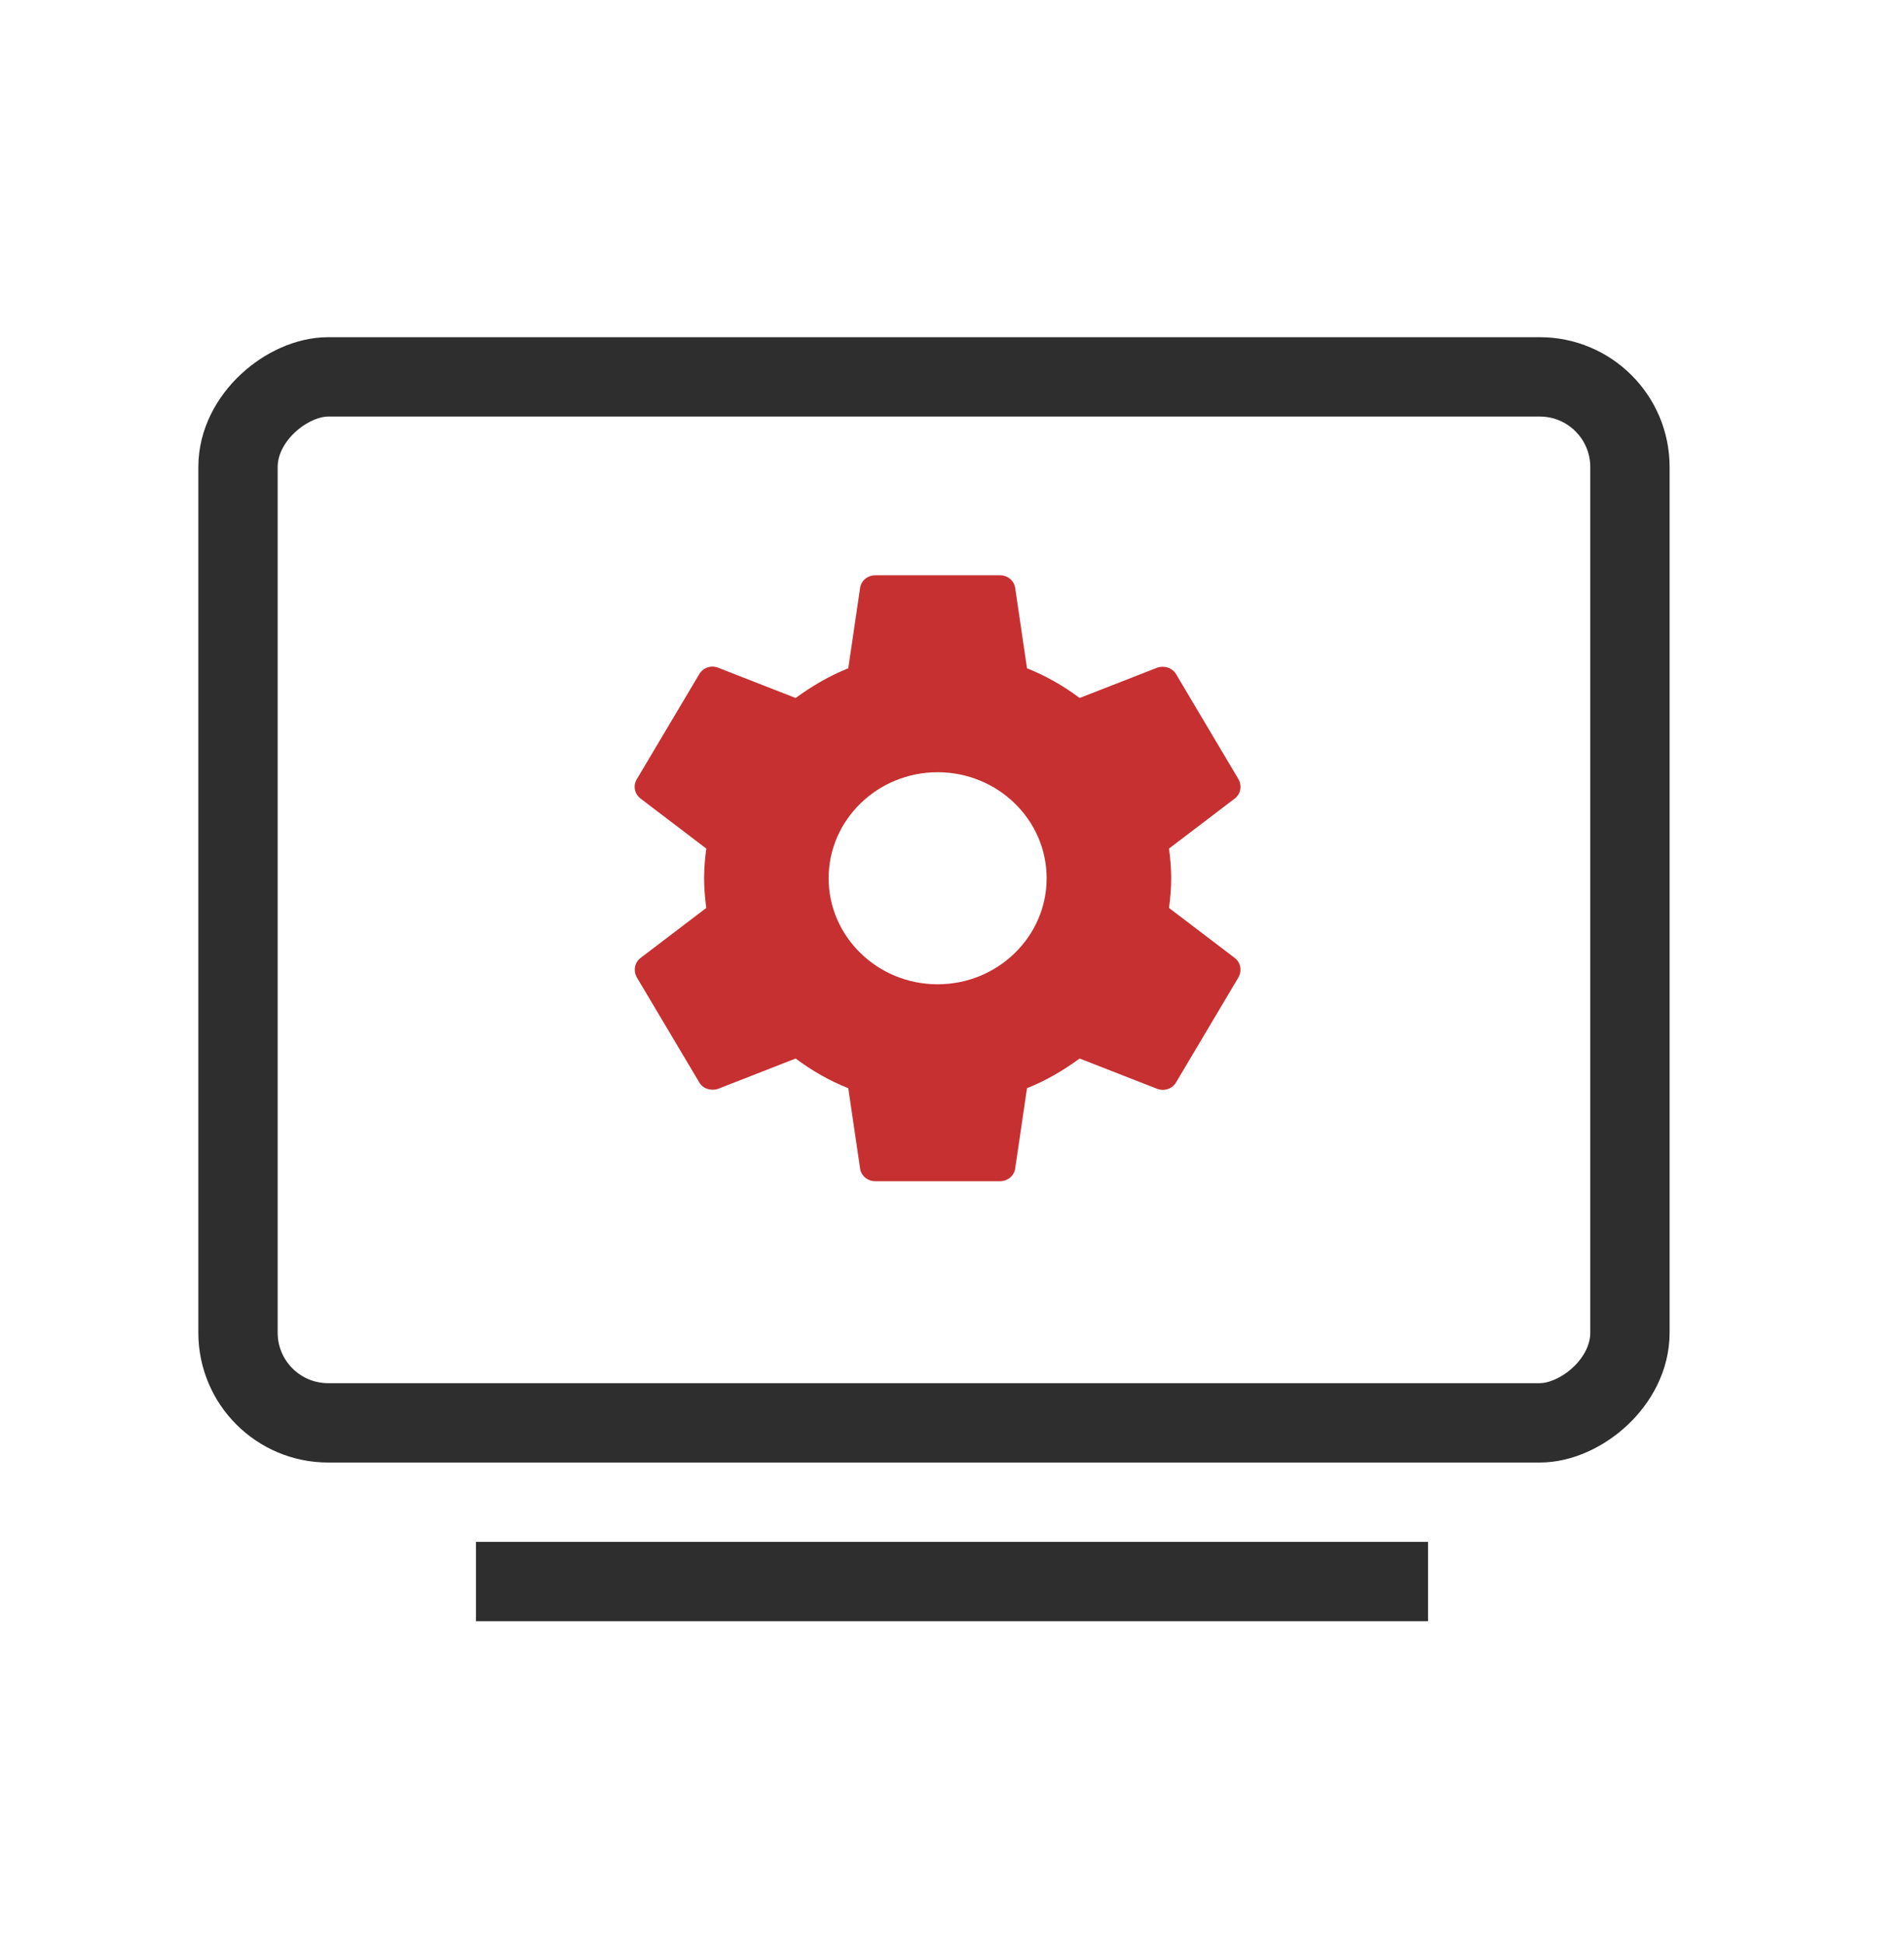
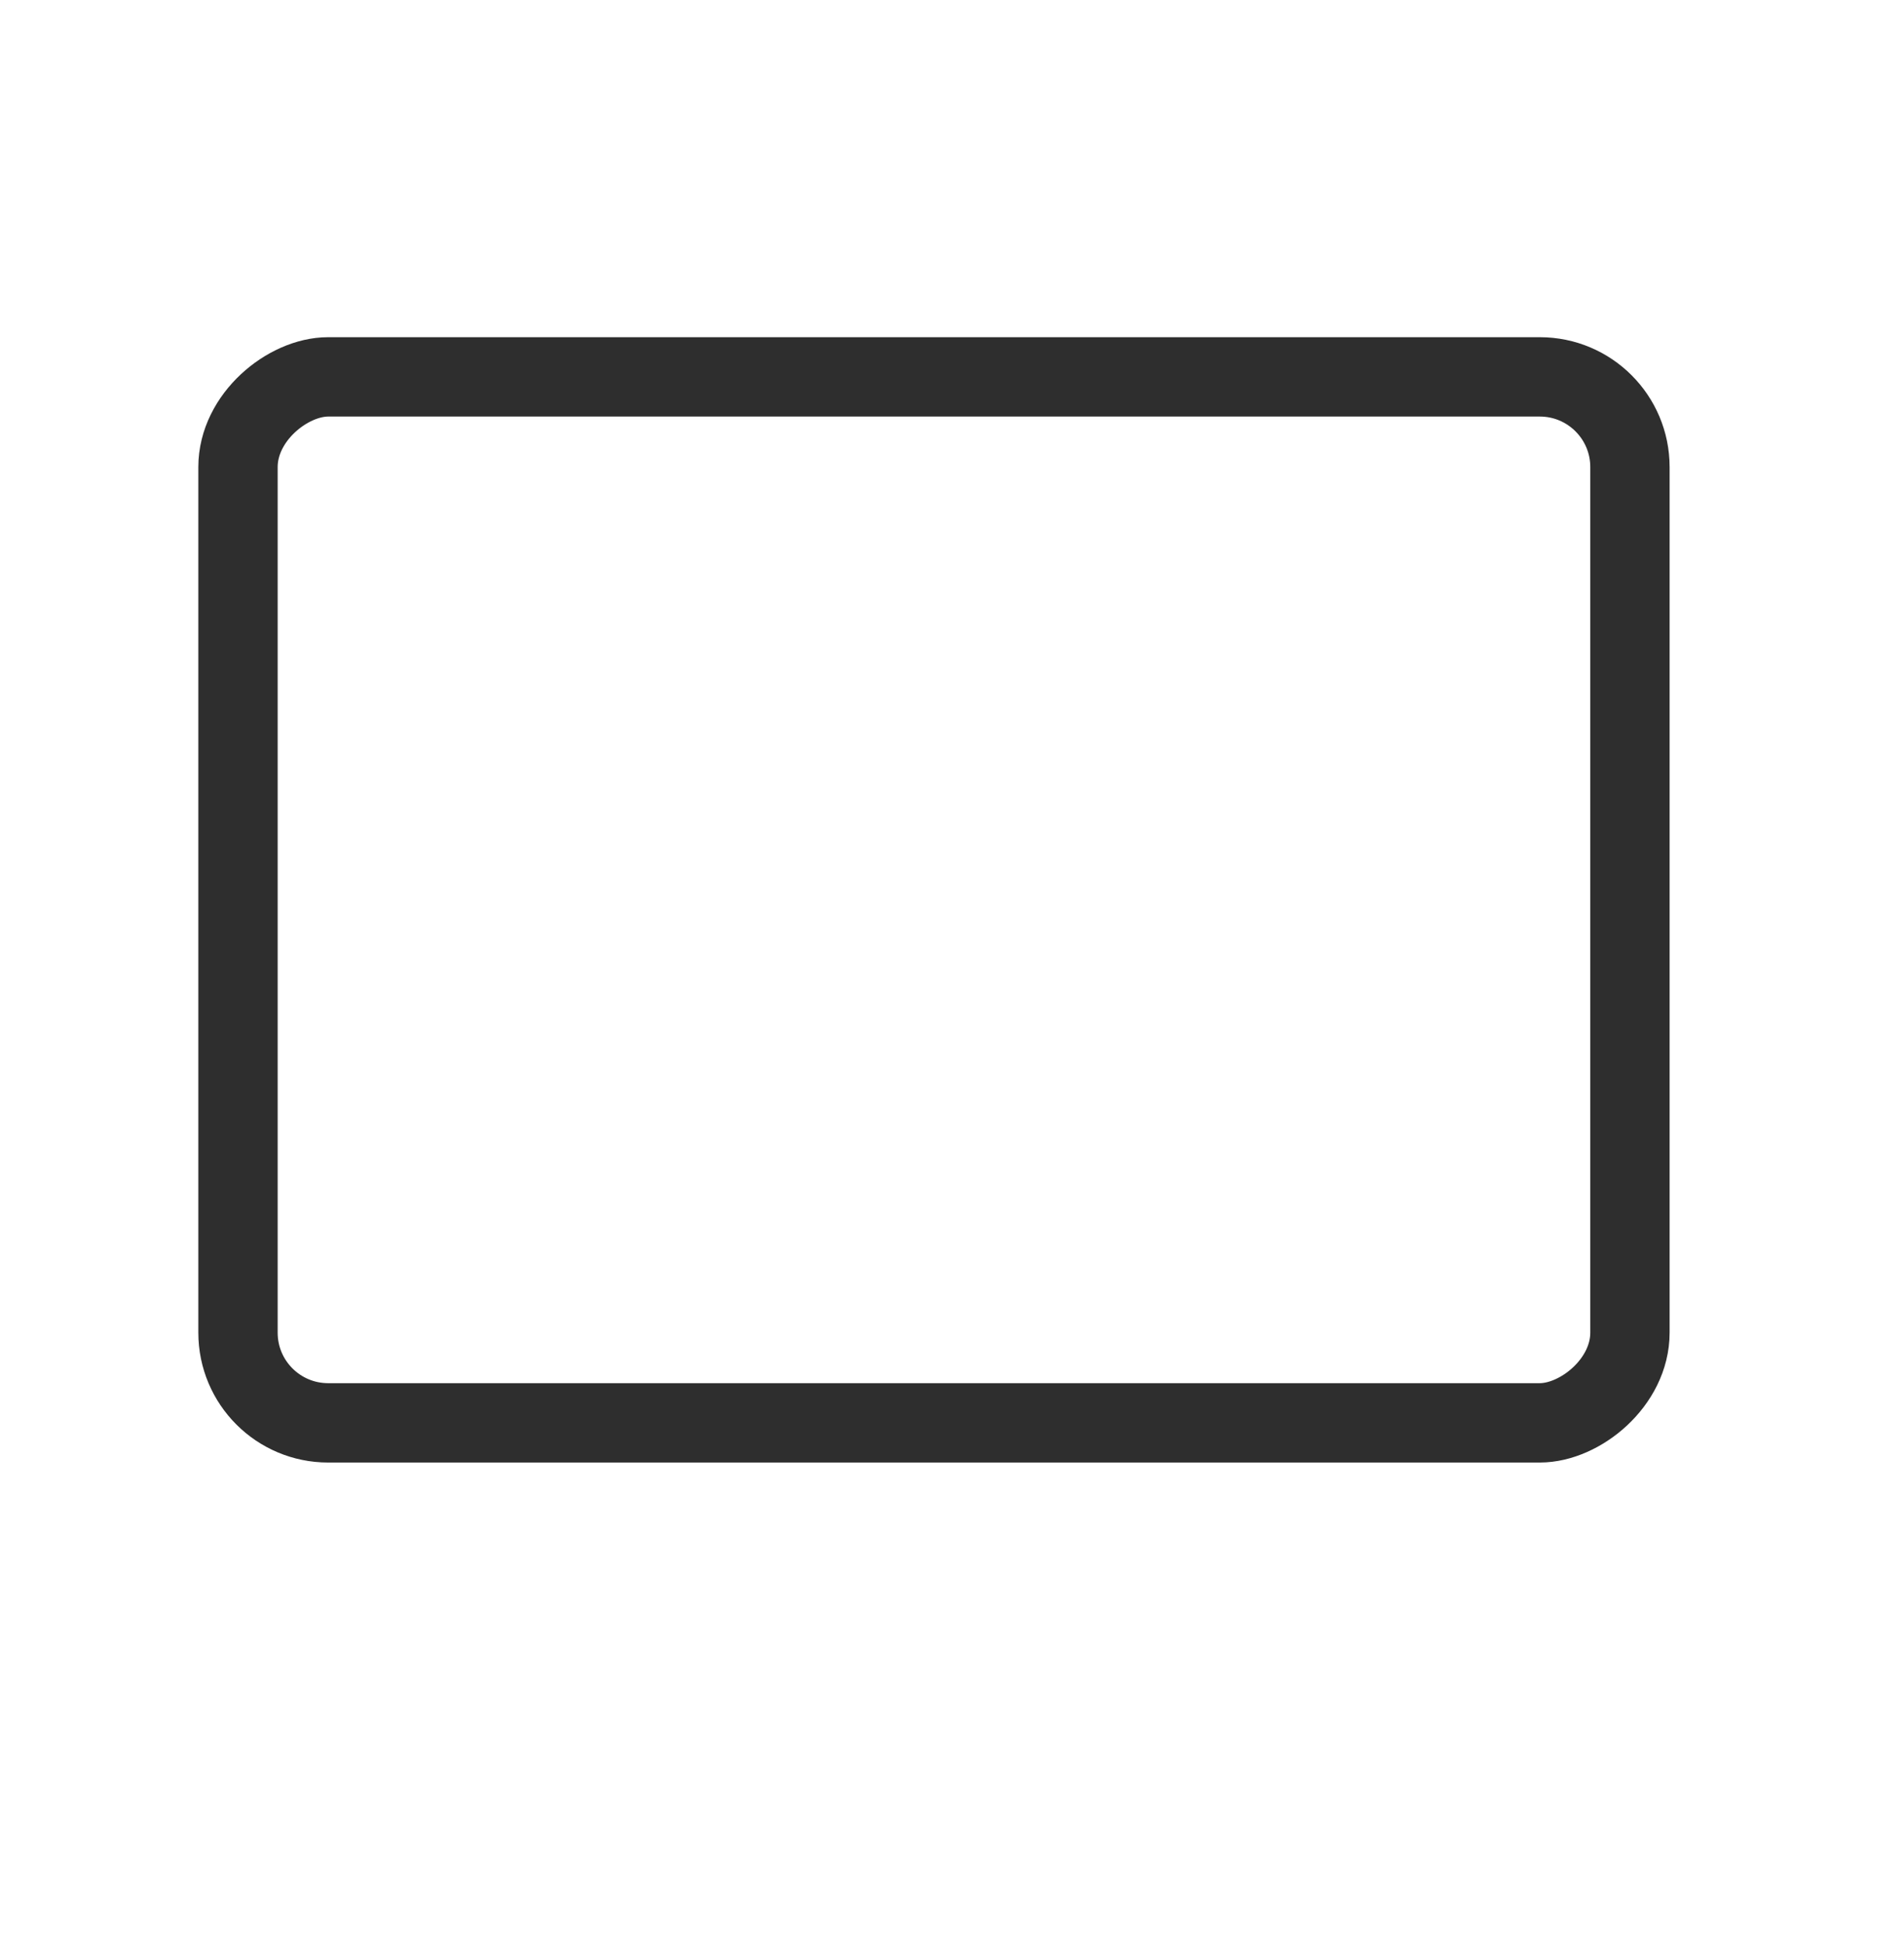
<svg xmlns="http://www.w3.org/2000/svg" width="48" height="49" viewBox="0 0 48 49" fill="none">
  <rect x="6" y="35.863" width="26.364" height="35.091" rx="2.273" transform="rotate(-90 6 35.863)" stroke="#2E2E2E" stroke-width="2" />
-   <line x1="12" y1="39.863" x2="36" y2="39.863" stroke="#2E2E2E" stroke-width="2" />
-   <path d="M29.471 22.885C29.503 22.64 29.526 22.396 29.526 22.136C29.526 21.877 29.503 21.632 29.471 21.388L31.128 20.128C31.277 20.014 31.316 19.807 31.222 19.639L29.652 16.997C29.557 16.829 29.346 16.768 29.173 16.829L27.218 17.593C26.81 17.287 26.37 17.035 25.891 16.844L25.593 14.821C25.58 14.731 25.534 14.649 25.463 14.59C25.392 14.531 25.302 14.499 25.208 14.5H22.068C21.872 14.5 21.707 14.637 21.683 14.821L21.385 16.844C20.906 17.035 20.466 17.295 20.058 17.593L18.103 16.829C17.923 16.76 17.719 16.829 17.625 16.997L16.054 19.639C15.952 19.807 15.999 20.014 16.149 20.128L17.805 21.388C17.774 21.632 17.75 21.884 17.75 22.136C17.75 22.388 17.774 22.64 17.805 22.885L16.149 24.145C15.999 24.259 15.96 24.465 16.054 24.634L17.625 27.276C17.719 27.444 17.931 27.505 18.103 27.444L20.058 26.68C20.466 26.985 20.906 27.238 21.385 27.428L21.683 29.452C21.707 29.635 21.872 29.773 22.068 29.773H25.208C25.404 29.773 25.569 29.635 25.593 29.452L25.891 27.428C26.37 27.238 26.81 26.978 27.218 26.68L29.173 27.444C29.353 27.512 29.557 27.444 29.652 27.276L31.222 24.634C31.316 24.465 31.277 24.259 31.128 24.145L29.471 22.885ZM23.638 24.809C22.123 24.809 20.89 23.61 20.89 22.136C20.89 20.663 22.123 19.464 23.638 19.464C25.153 19.464 26.386 20.663 26.386 22.136C26.386 23.61 25.153 24.809 23.638 24.809Z" fill="#C63031" />
</svg>